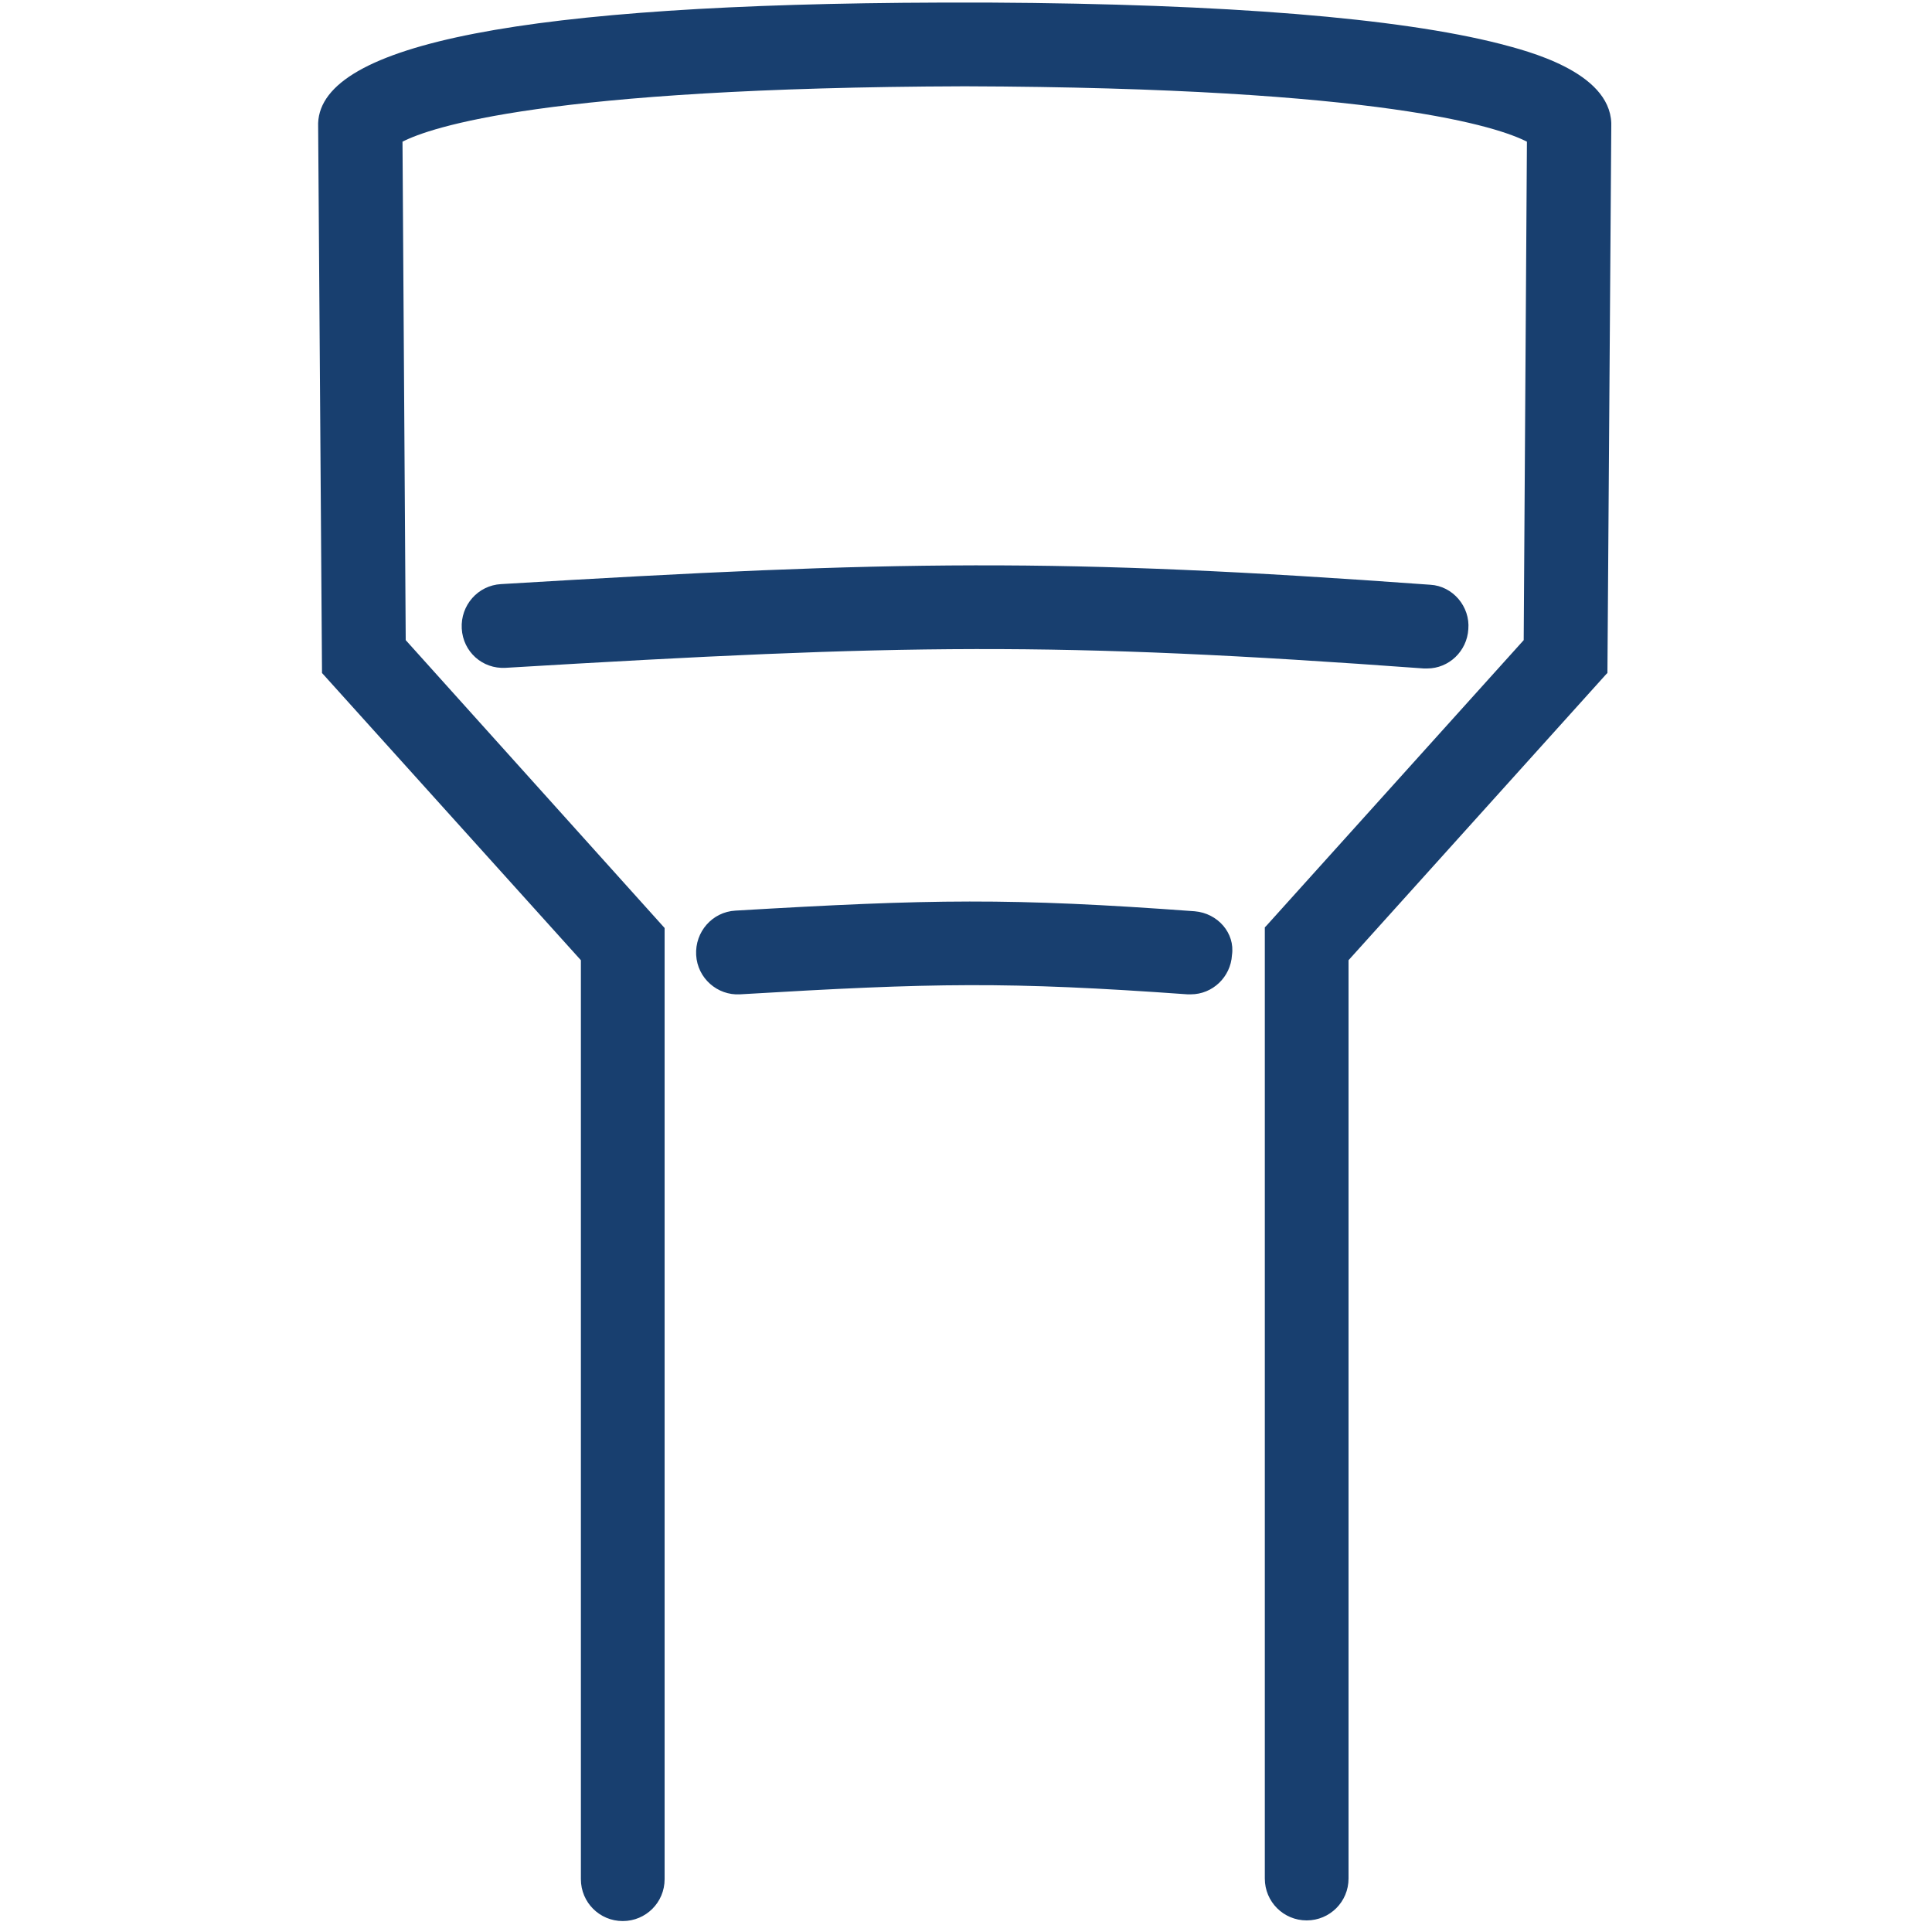
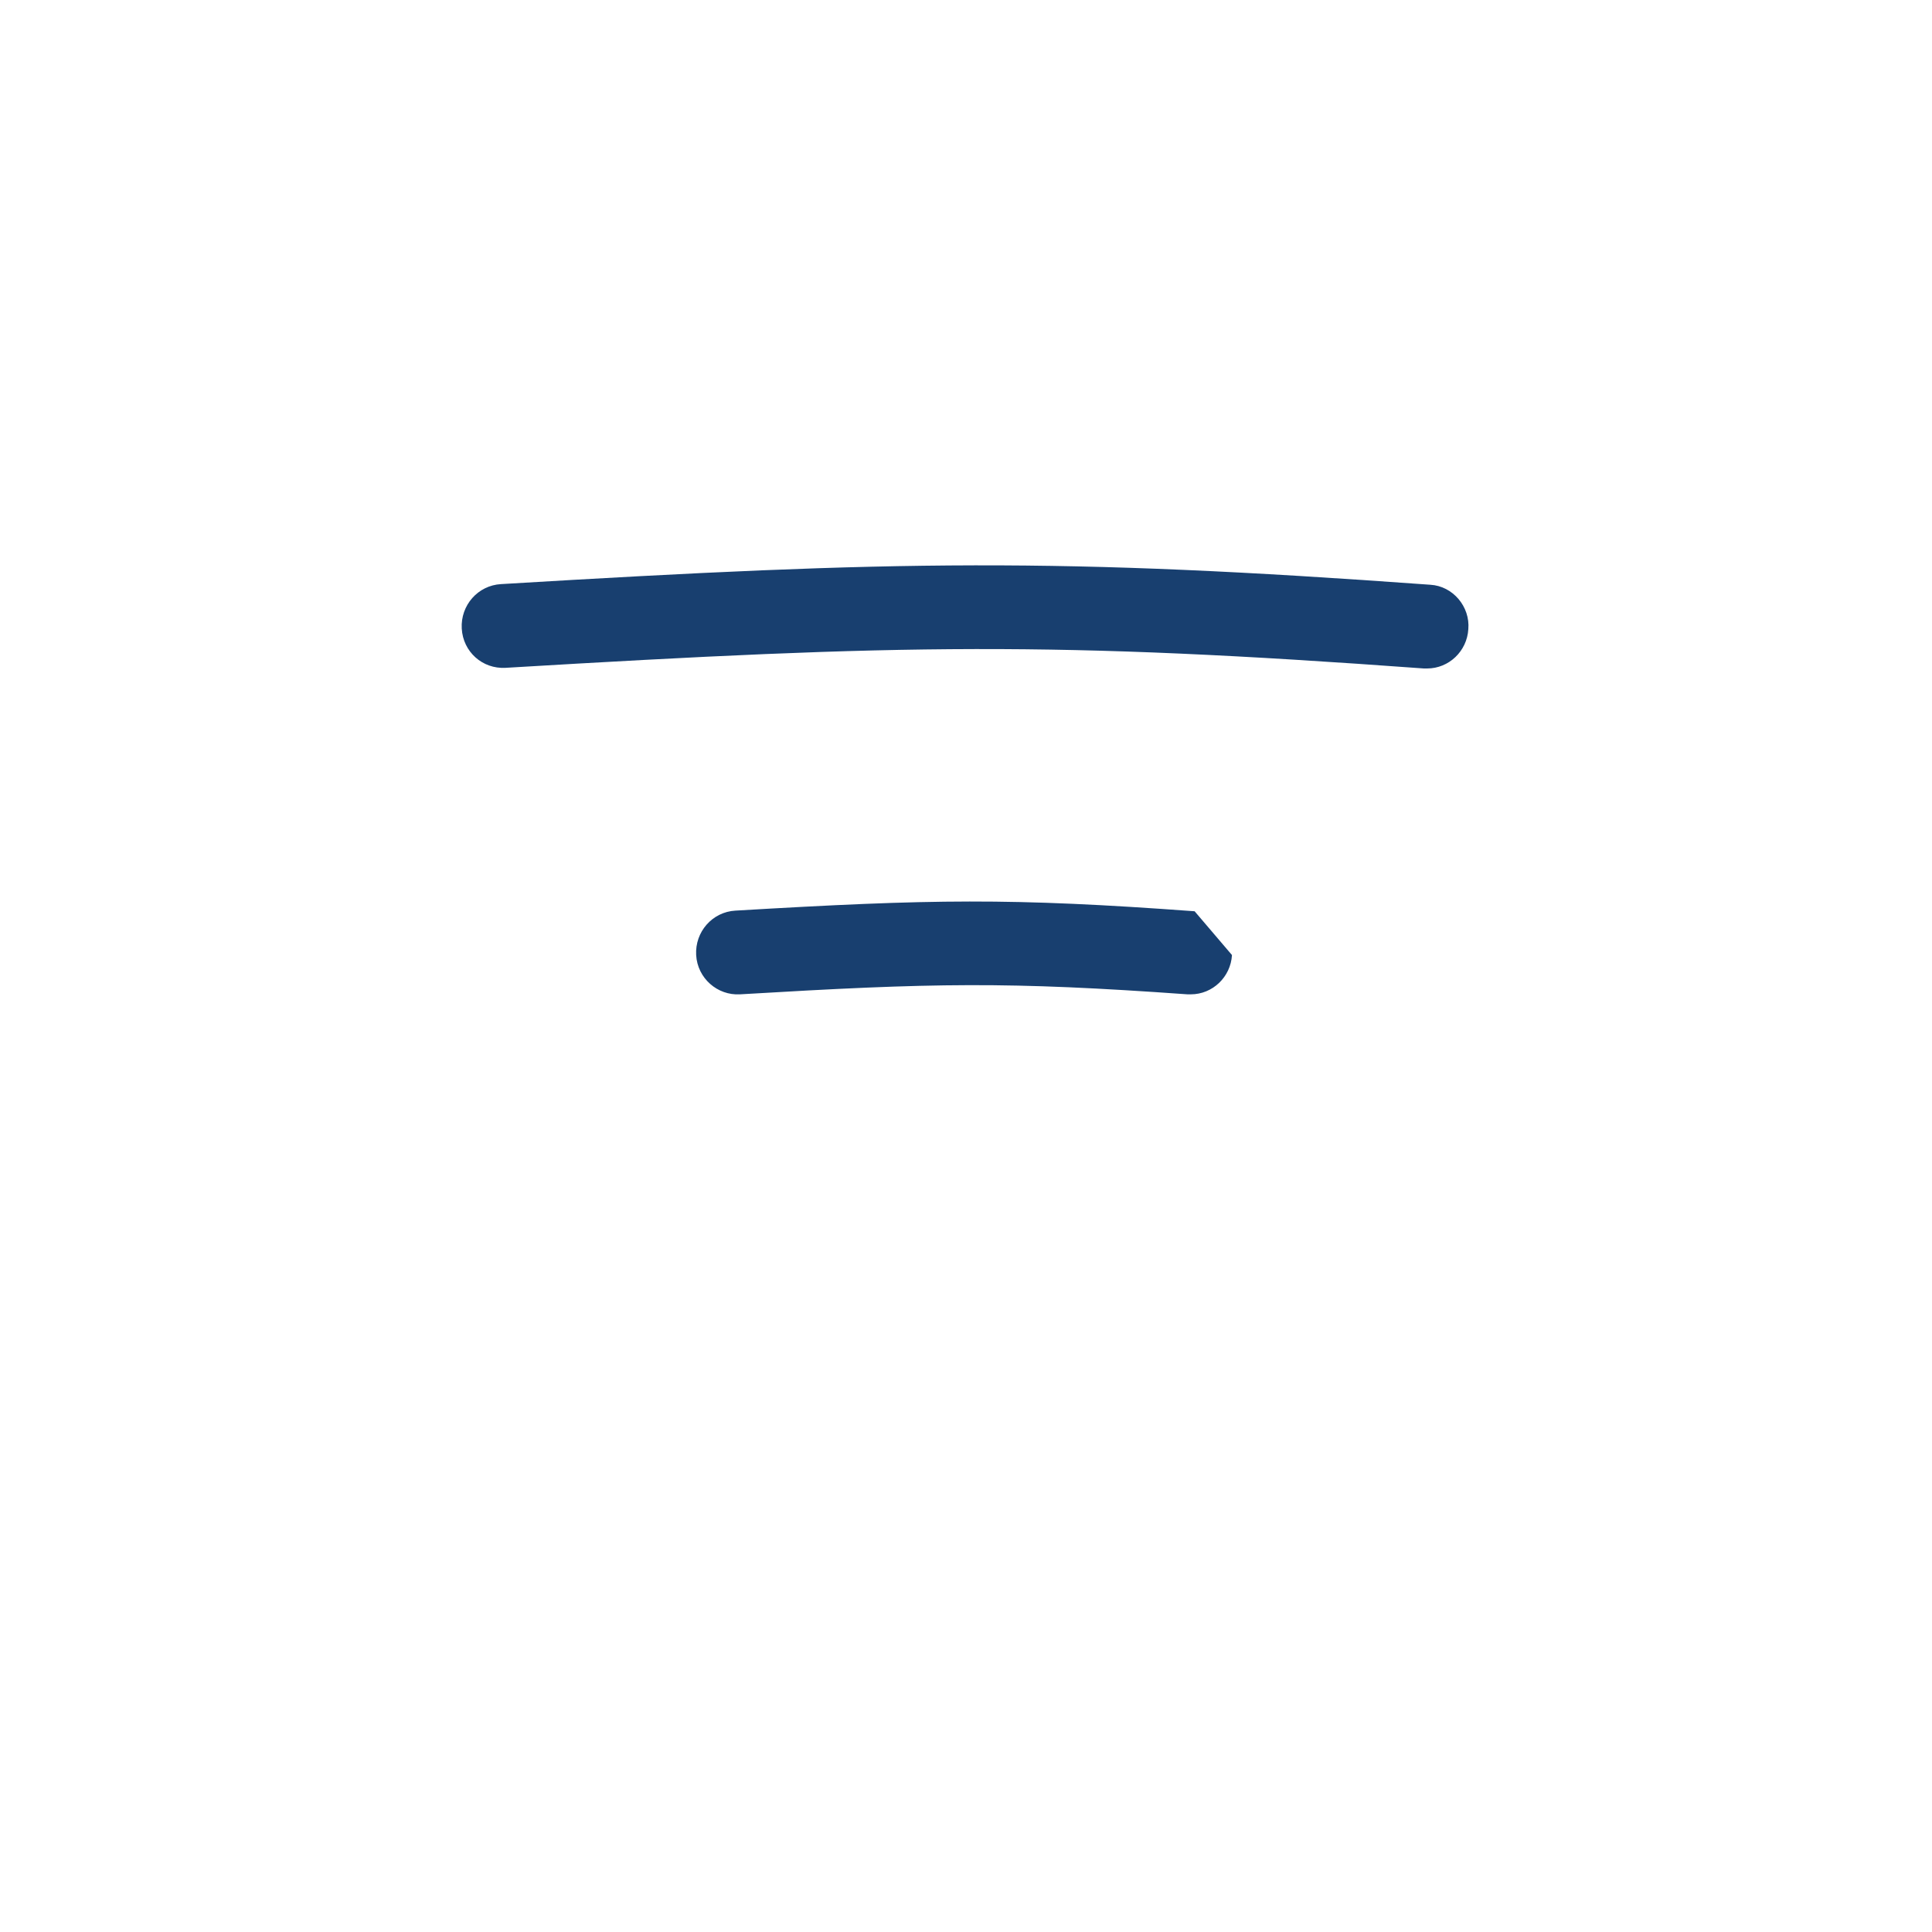
<svg xmlns="http://www.w3.org/2000/svg" version="1.1" id="Layer_1" x="0px" y="0px" viewBox="0 0 300 300" style="enable-background:new 0 0 300 300;" xml:space="preserve">
  <style type="text/css">
	.st0{fill:#183F6F;}
</style>
-   <path class="st0" d="M250.2,19.1c-0.3-8-13.1-11.2-17.3-12.3c-15.7-4-42.4-6.2-79.2-6.4l-0.2,0l-5.7,0l-0.7,0l-1,0  C81.5,0.6,49.9,6.8,49.4,19.1l0,0.2l0.6,84.9l0,0.3l40.2,44.6v142.7c0,3.6,2.9,6.5,6.5,6.5c3.6,0,6.5-2.9,6.5-6.5V144.1L63,99.4  L62.5,22c4.3-2.2,22.1-8.4,87.3-8.6c65.2,0.2,83,6.4,87.3,8.6l-0.5,77.4l-40,44.4l-0.2,0.2v147.7c0,3.6,2.9,6.5,6.5,6.5  c3.6,0,6.5-2.9,6.5-6.5V149.1l40-44.4l0.2-0.2l0.6-85l0-0.2L250.2,19.1z" />
  <g>
    <path class="st0" d="M222.1,90.8c-57.8-4.2-82.7-3.8-144.3-0.1c-3.6,0.2-6.3,3.3-6.1,6.9c0.2,3.6,3.2,6.3,6.8,6.1   c61.9-3.7,85.1-4.1,142.6,0.1c0.2,0,0.3,0,0.5,0c3.4,0,6.2-2.7,6.4-6.1C228.3,94.2,225.6,91,222.1,90.8z" />
-     <path class="st0" d="M185.5,141.5c-28.6-2.1-40.8-1.9-71.3-0.1c-3.6,0.2-6.3,3.3-6.1,6.9c0.2,3.6,3.3,6.3,6.8,6.1   c30.2-1.8,41.5-2,69.5,0c0.2,0,0.3,0,0.5,0c3.4,0,6.2-2.7,6.4-6.1C191.8,144.9,189.1,141.8,185.5,141.5z" />
+     <path class="st0" d="M185.5,141.5c-28.6-2.1-40.8-1.9-71.3-0.1c-3.6,0.2-6.3,3.3-6.1,6.9c0.2,3.6,3.3,6.3,6.8,6.1   c30.2-1.8,41.5-2,69.5,0c0.2,0,0.3,0,0.5,0c3.4,0,6.2-2.7,6.4-6.1z" />
  </g>
</svg>